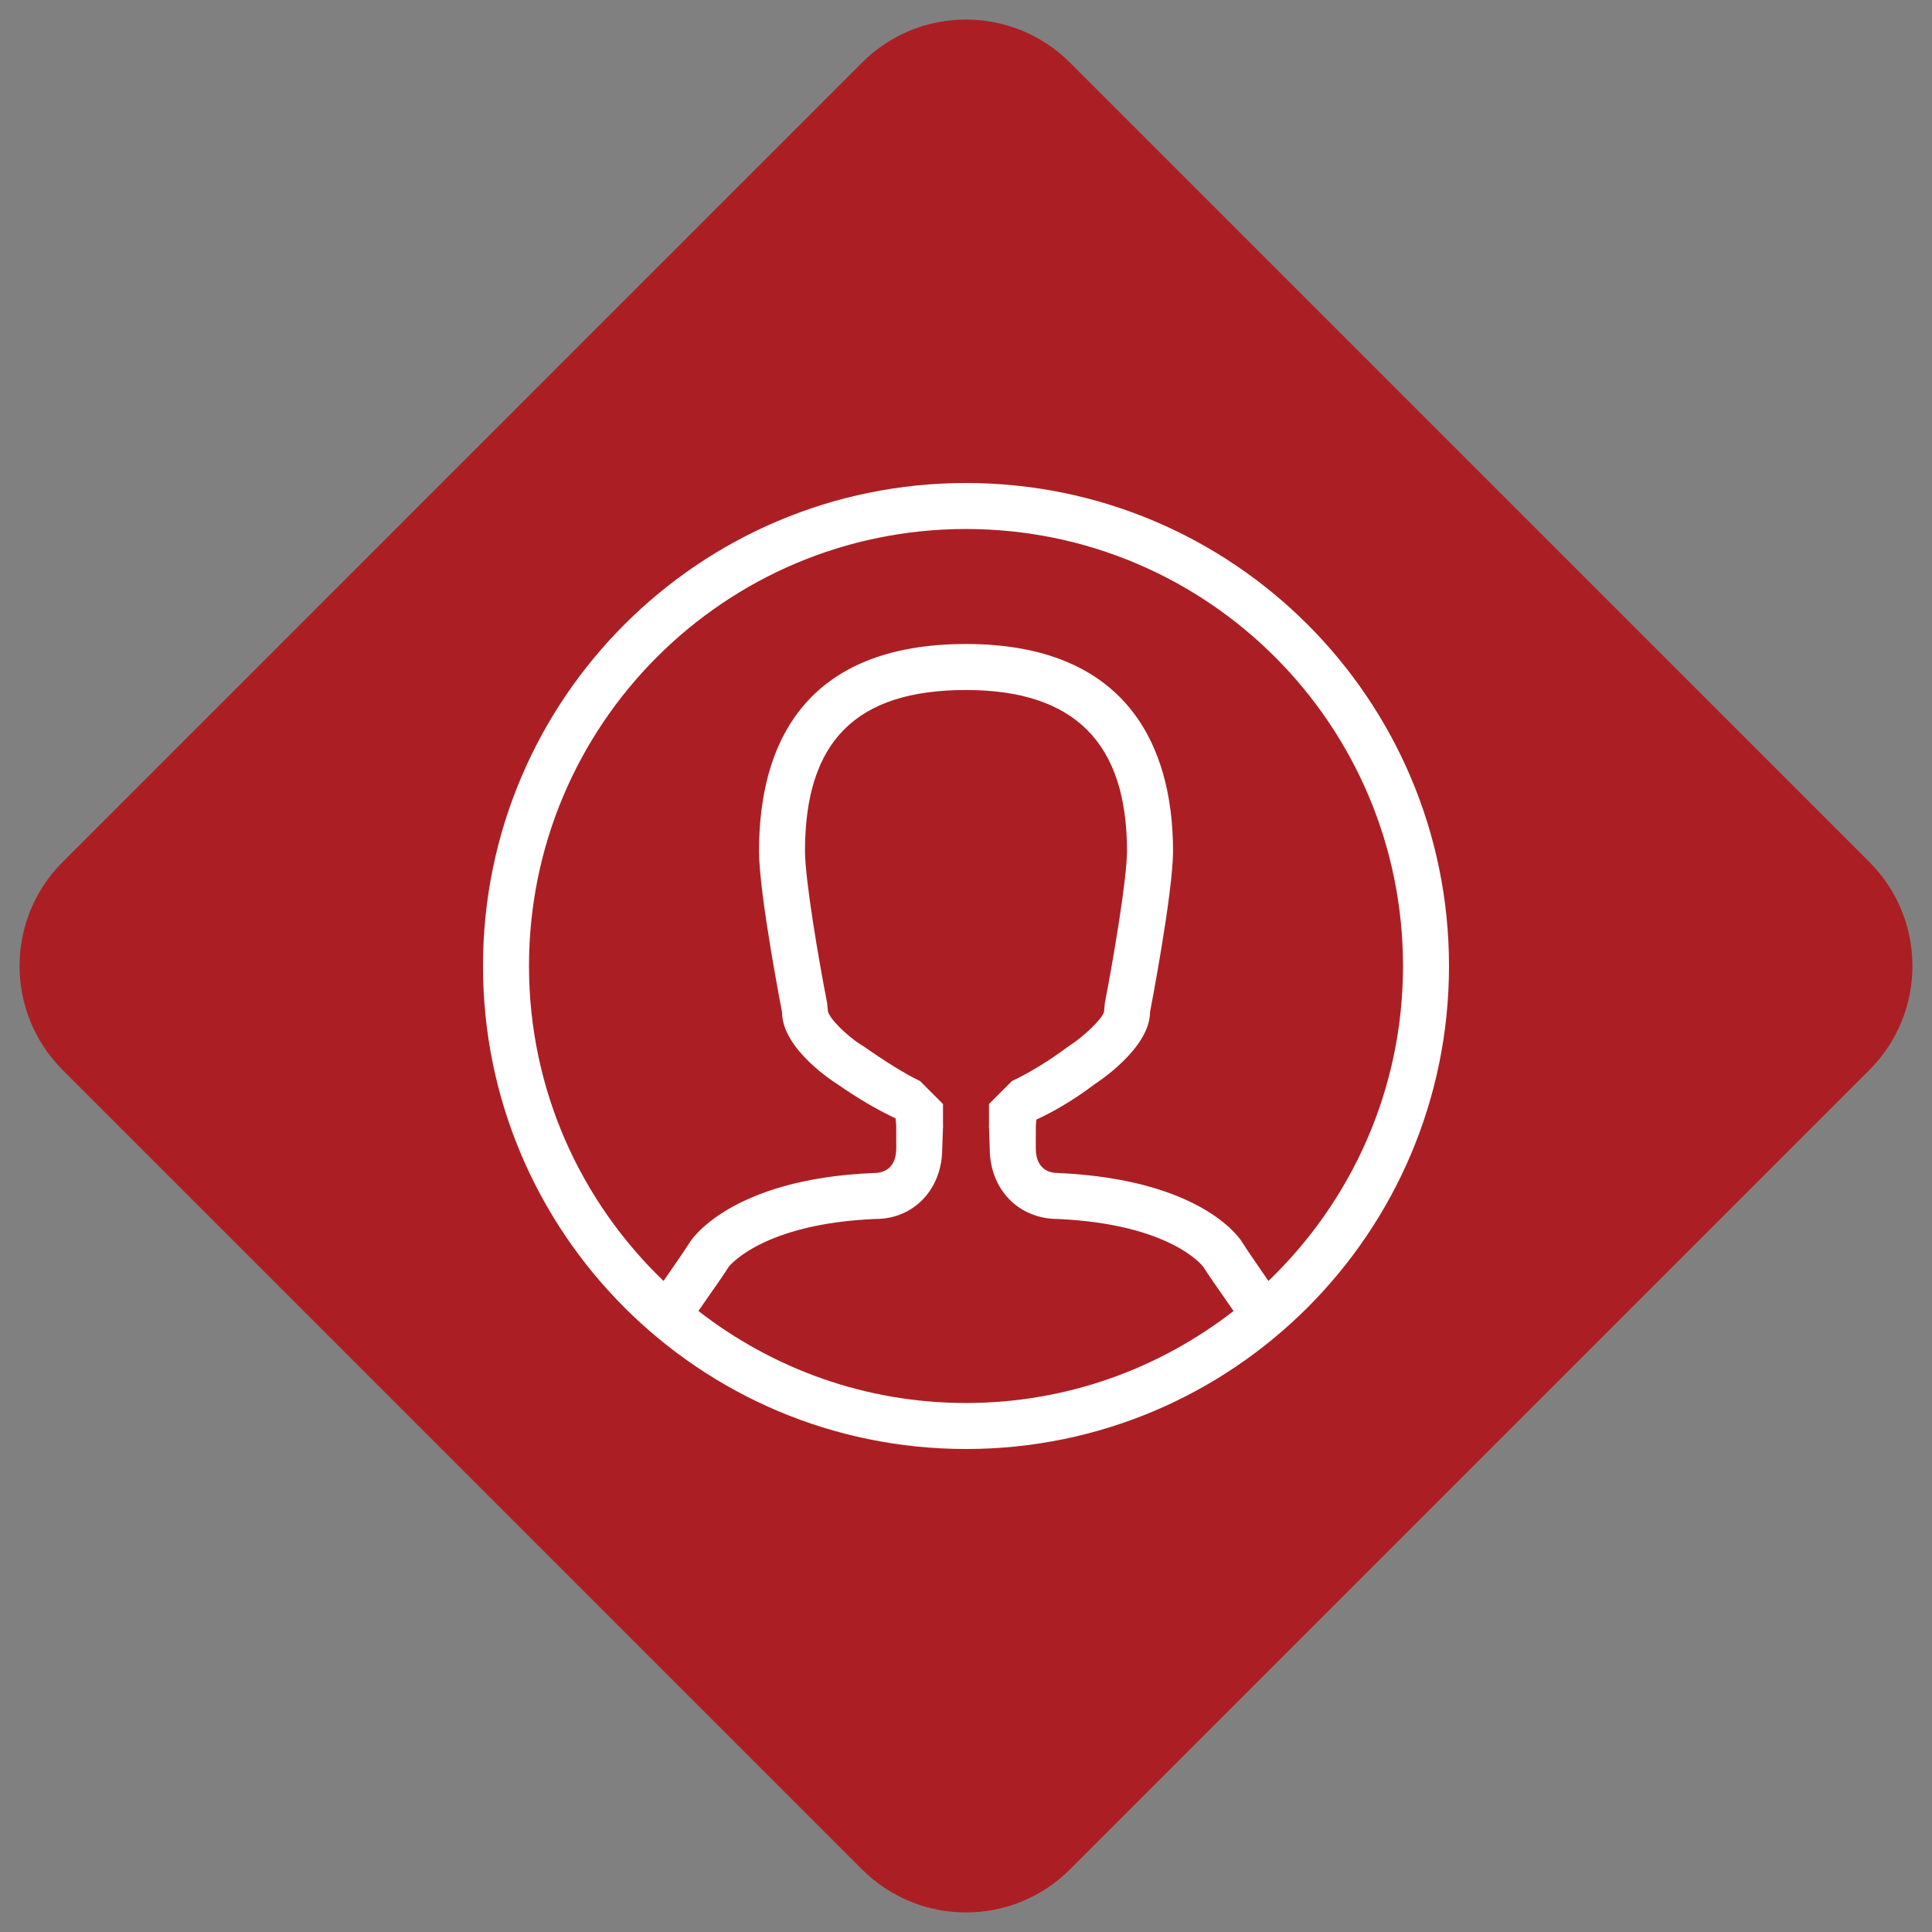
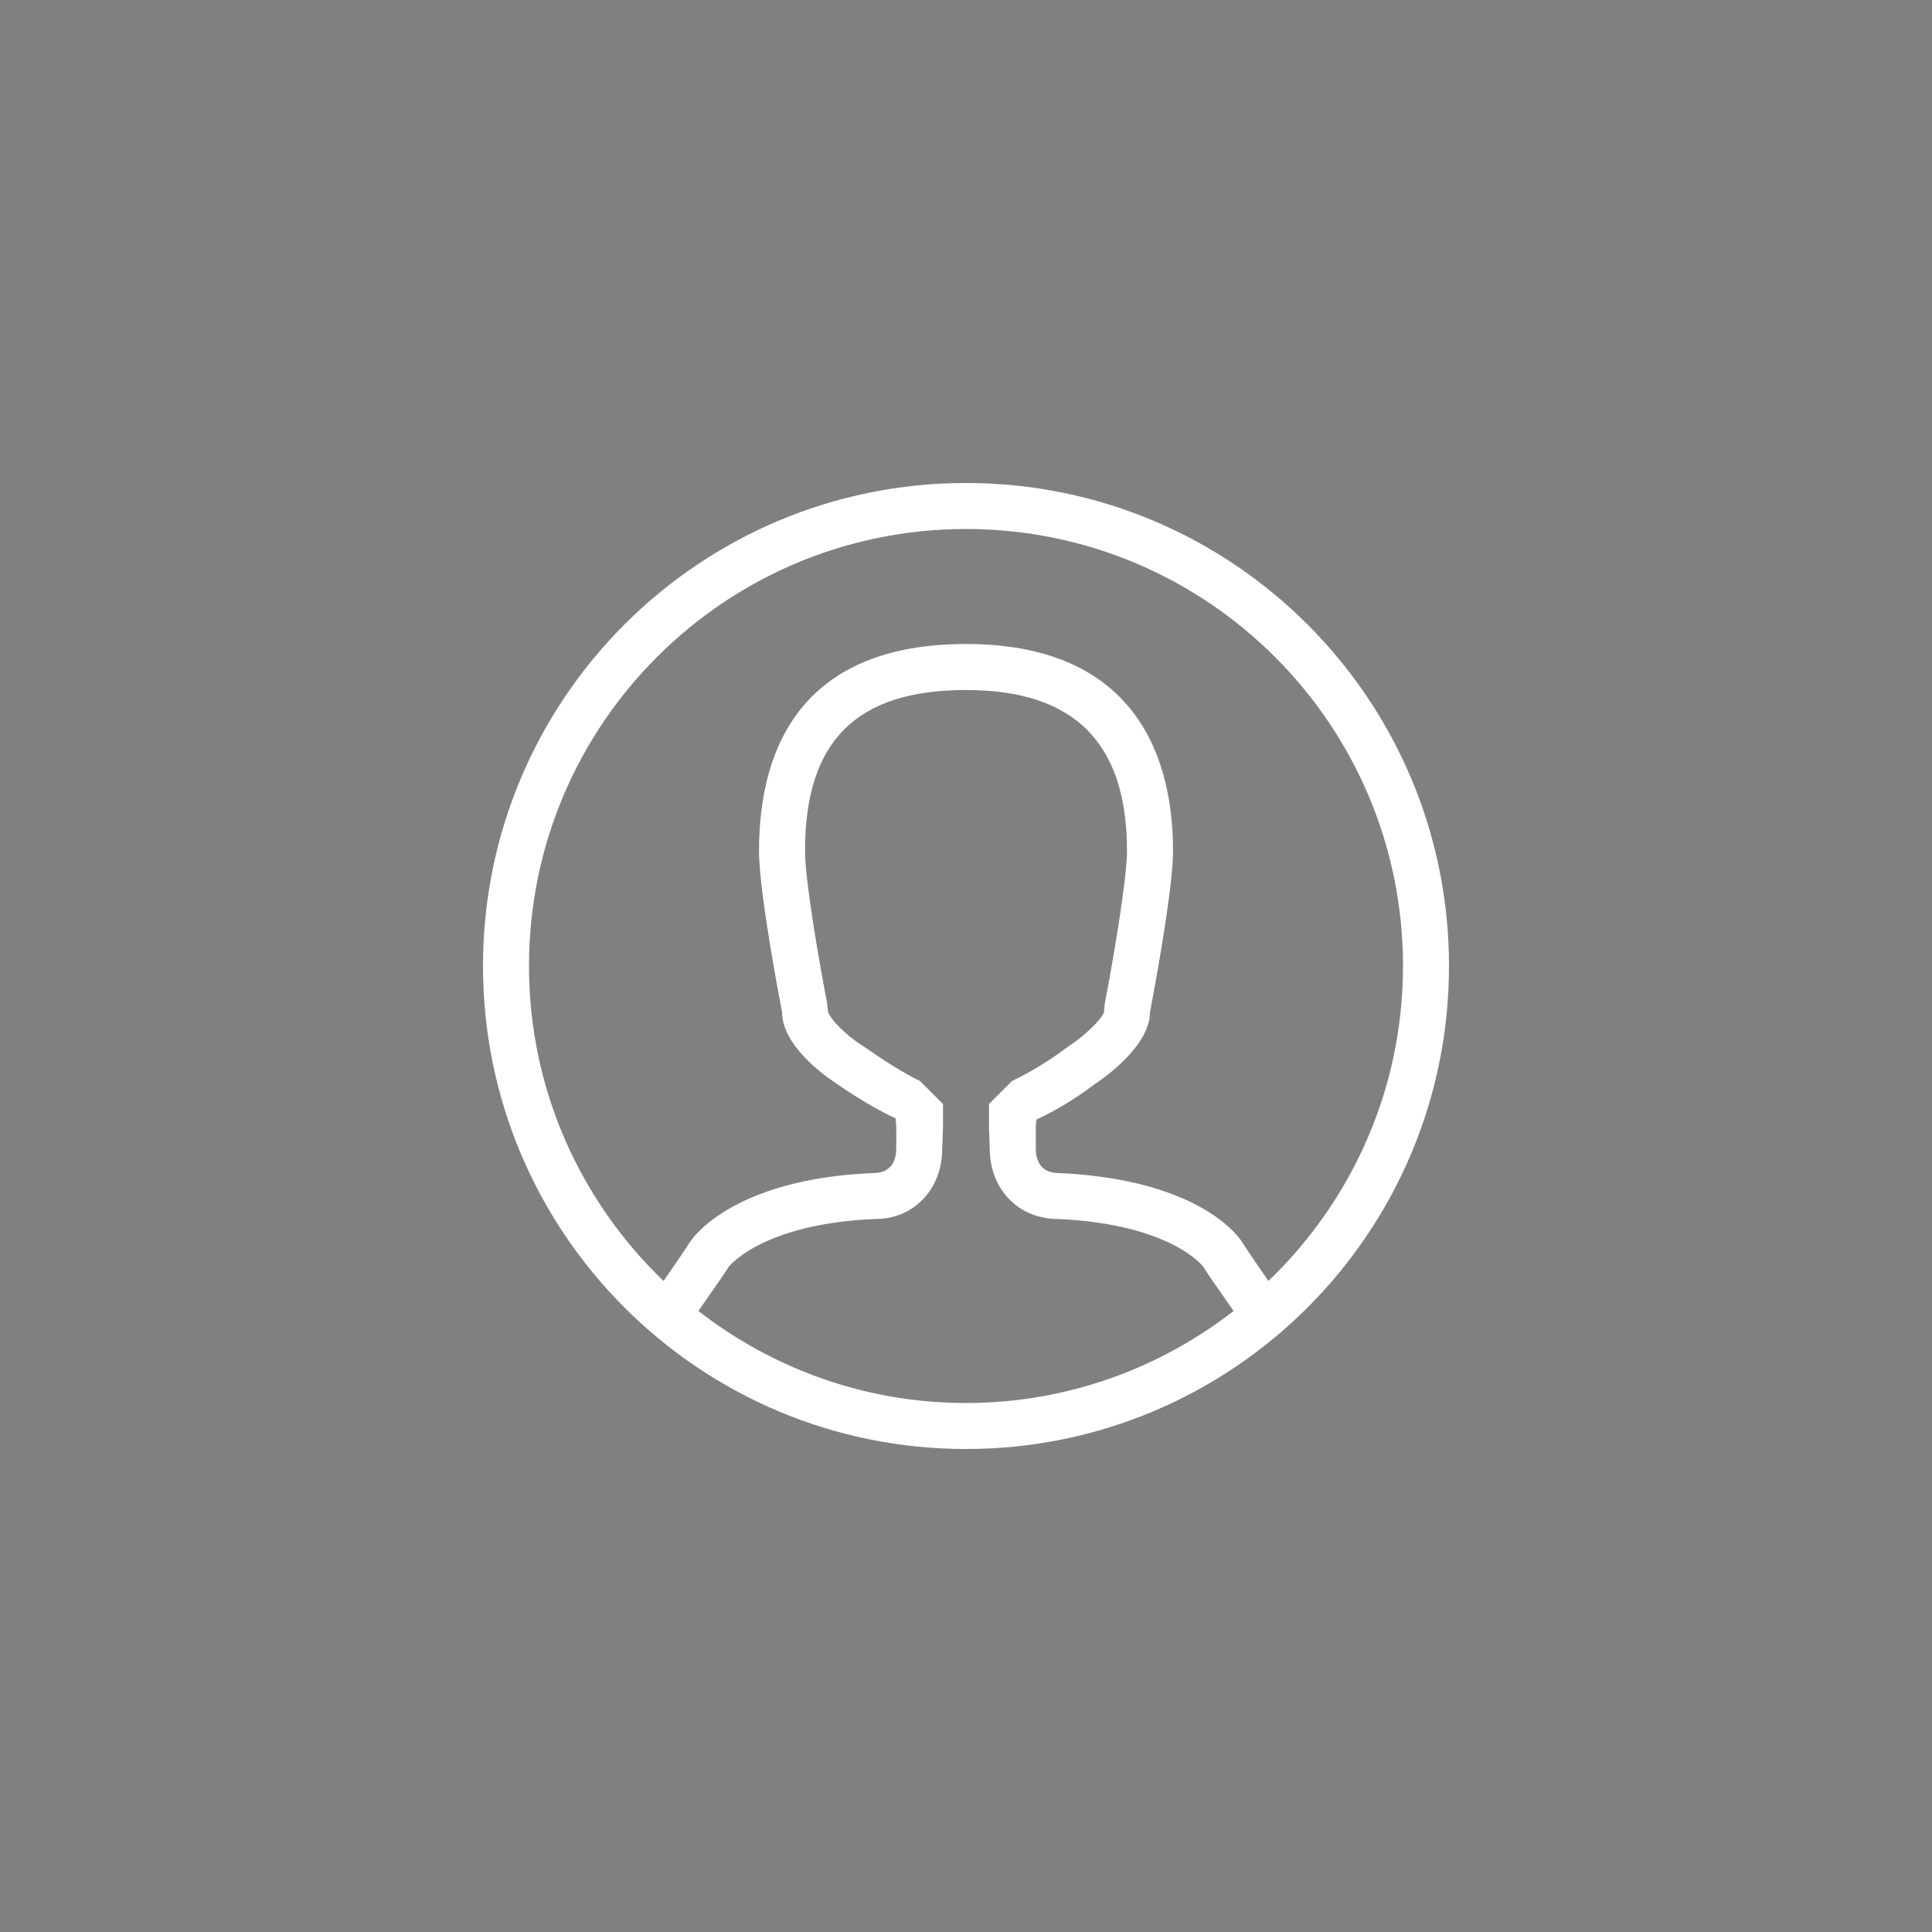
<svg xmlns="http://www.w3.org/2000/svg" version="1.1" id="Layer_1" x="0px" y="0px" width="300px" height="300px" viewBox="0 0 300 300" enable-background="new 0 0 300 300" xml:space="preserve">
  <rect x="0" y="0" width="300" height="300" fill="#808080" stroke="none" />
-   <path fill="#AB1F24" d="M166.146,290.275c-8.914,8.917-23.376,8.917-32.29,0L9.726,166.143c-8.918-8.914-8.918-23.371,0-32.29  L133.856,9.726c8.914-8.918,23.376-8.918,32.29,0l124.132,124.127c8.913,8.918,8.913,23.375,0,32.29L166.146,290.275z" />
  <g>
    <path fill-rule="evenodd" clip-rule="evenodd" fill="#FFFFFF" d="M150,82.143c-37.476,0-67.857,30.382-67.857,67.857   c0,19.235,8.036,36.561,20.893,48.907c1.365-2.018,2.822-4.032,4.108-6.051c0,0,5.964-9.796,28.57-10.713   c2.304,0,3.454-1.507,3.454-3.808h0.003c-0.003-1.86-0.003-3.336-0.003-3.336c0-0.464-0.075-0.882-0.098-1.332   c-2.585-1.221-5.585-2.907-9.066-5.336c0,0-8.572-5.271-8.572-11.189c0,0-3.571-18.271-3.571-25   c0-16.585,7.093-32.142,32.144-32.142c24.714,0,32.142,15.557,32.142,32.142c0,6.564-3.571,25-3.571,25   c0,5.754-8.57,11.189-8.57,11.189c-3.411,2.575-6.433,4.292-9.082,5.521c-0.019,0.39-0.083,0.746-0.083,1.146   c0,0-0.003,1.476-0.003,3.336h0.003c-0.007,2.301,1.144,3.808,3.447,3.808c22.942,1.027,28.57,10.713,28.57,10.713   c1.286,2.019,2.74,4.033,4.104,6.051c12.856-12.347,20.896-29.672,20.896-48.907C217.857,112.525,187.476,82.143,150,82.143z    M191.547,203.571c-0.561-0.824-1.269-1.85-1.836-2.649c-0.989-1.407-1.979-2.815-2.864-4.208   c-0.043-0.063-4.936-6.628-22.561-7.429c-6.133,0-10.589-4.6-10.601-10.949L153.571,175c0-0.482-0.057,0.528,0,0v-3.571   l3.571-3.571c2.611-1.21,5.93-3.246,8.554-5.229l0.482-0.333c2.075-1.317,4.975-4.093,5.25-5.153l0.128-1.36   c1.332-6.867,3.443-19.36,3.443-23.64c0-16.821-8.179-24.999-25-24.999c-17.055,0-24.999,7.942-24.999,24.999   c0,4.393,2.109,16.826,3.438,23.629l0.124,1.257c0.226,1.118,2.854,3.765,5.176,5.222l0.35,0.221   c2.814,1.968,6.179,4.161,8.769,5.387l3.571,3.571V175c0.05,0.493,0-0.521,0,0l-0.118,3.336c0,6.339-4.45,10.943-10.296,10.943   c-0.004,0-0.008,0-0.012,0c-17.699,0.717-22.831,7.417-22.839,7.417c-0.9,1.414-1.886,2.818-2.883,4.229   c-0.56,0.801-1.268,1.822-1.831,2.646c11.489,8.922,25.875,14.286,41.546,14.286C165.668,217.857,180.057,212.493,191.547,203.571z    M150,225c-41.422,0-75-33.578-75-75c0-41.421,33.578-75,75-75s75,33.579,75,75C225,191.422,191.422,225,150,225z" />
  </g>
</svg>